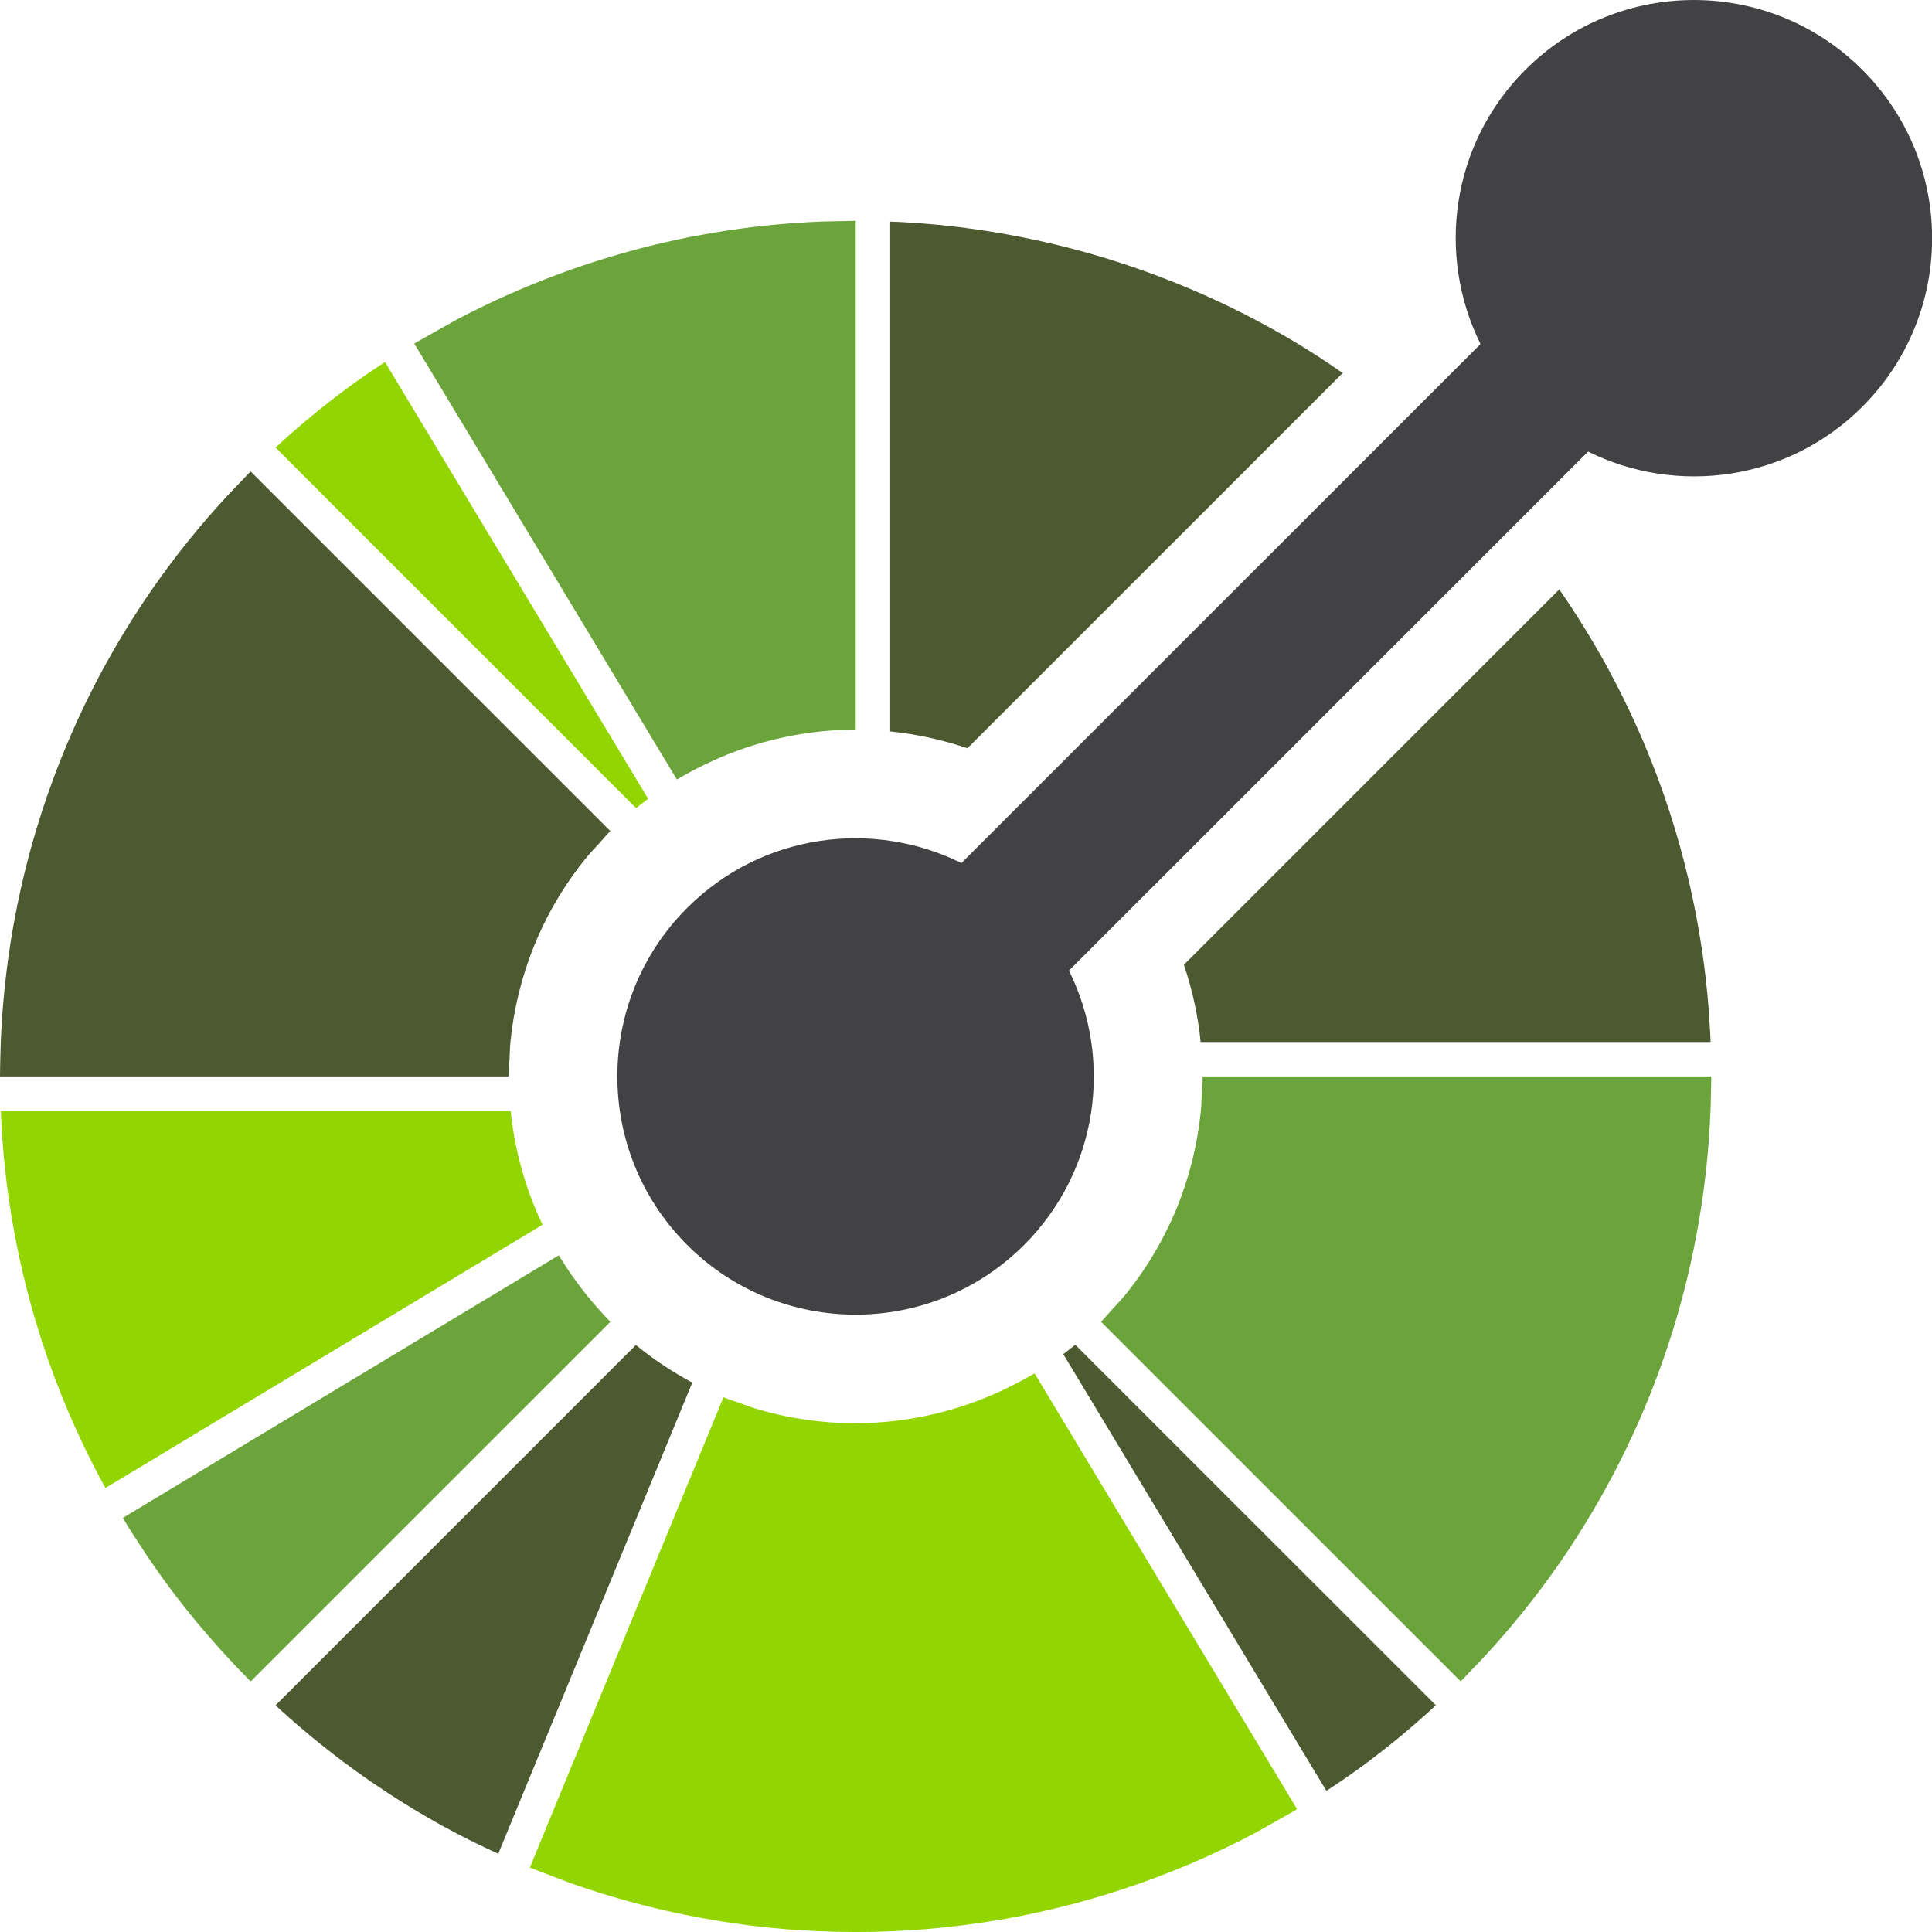
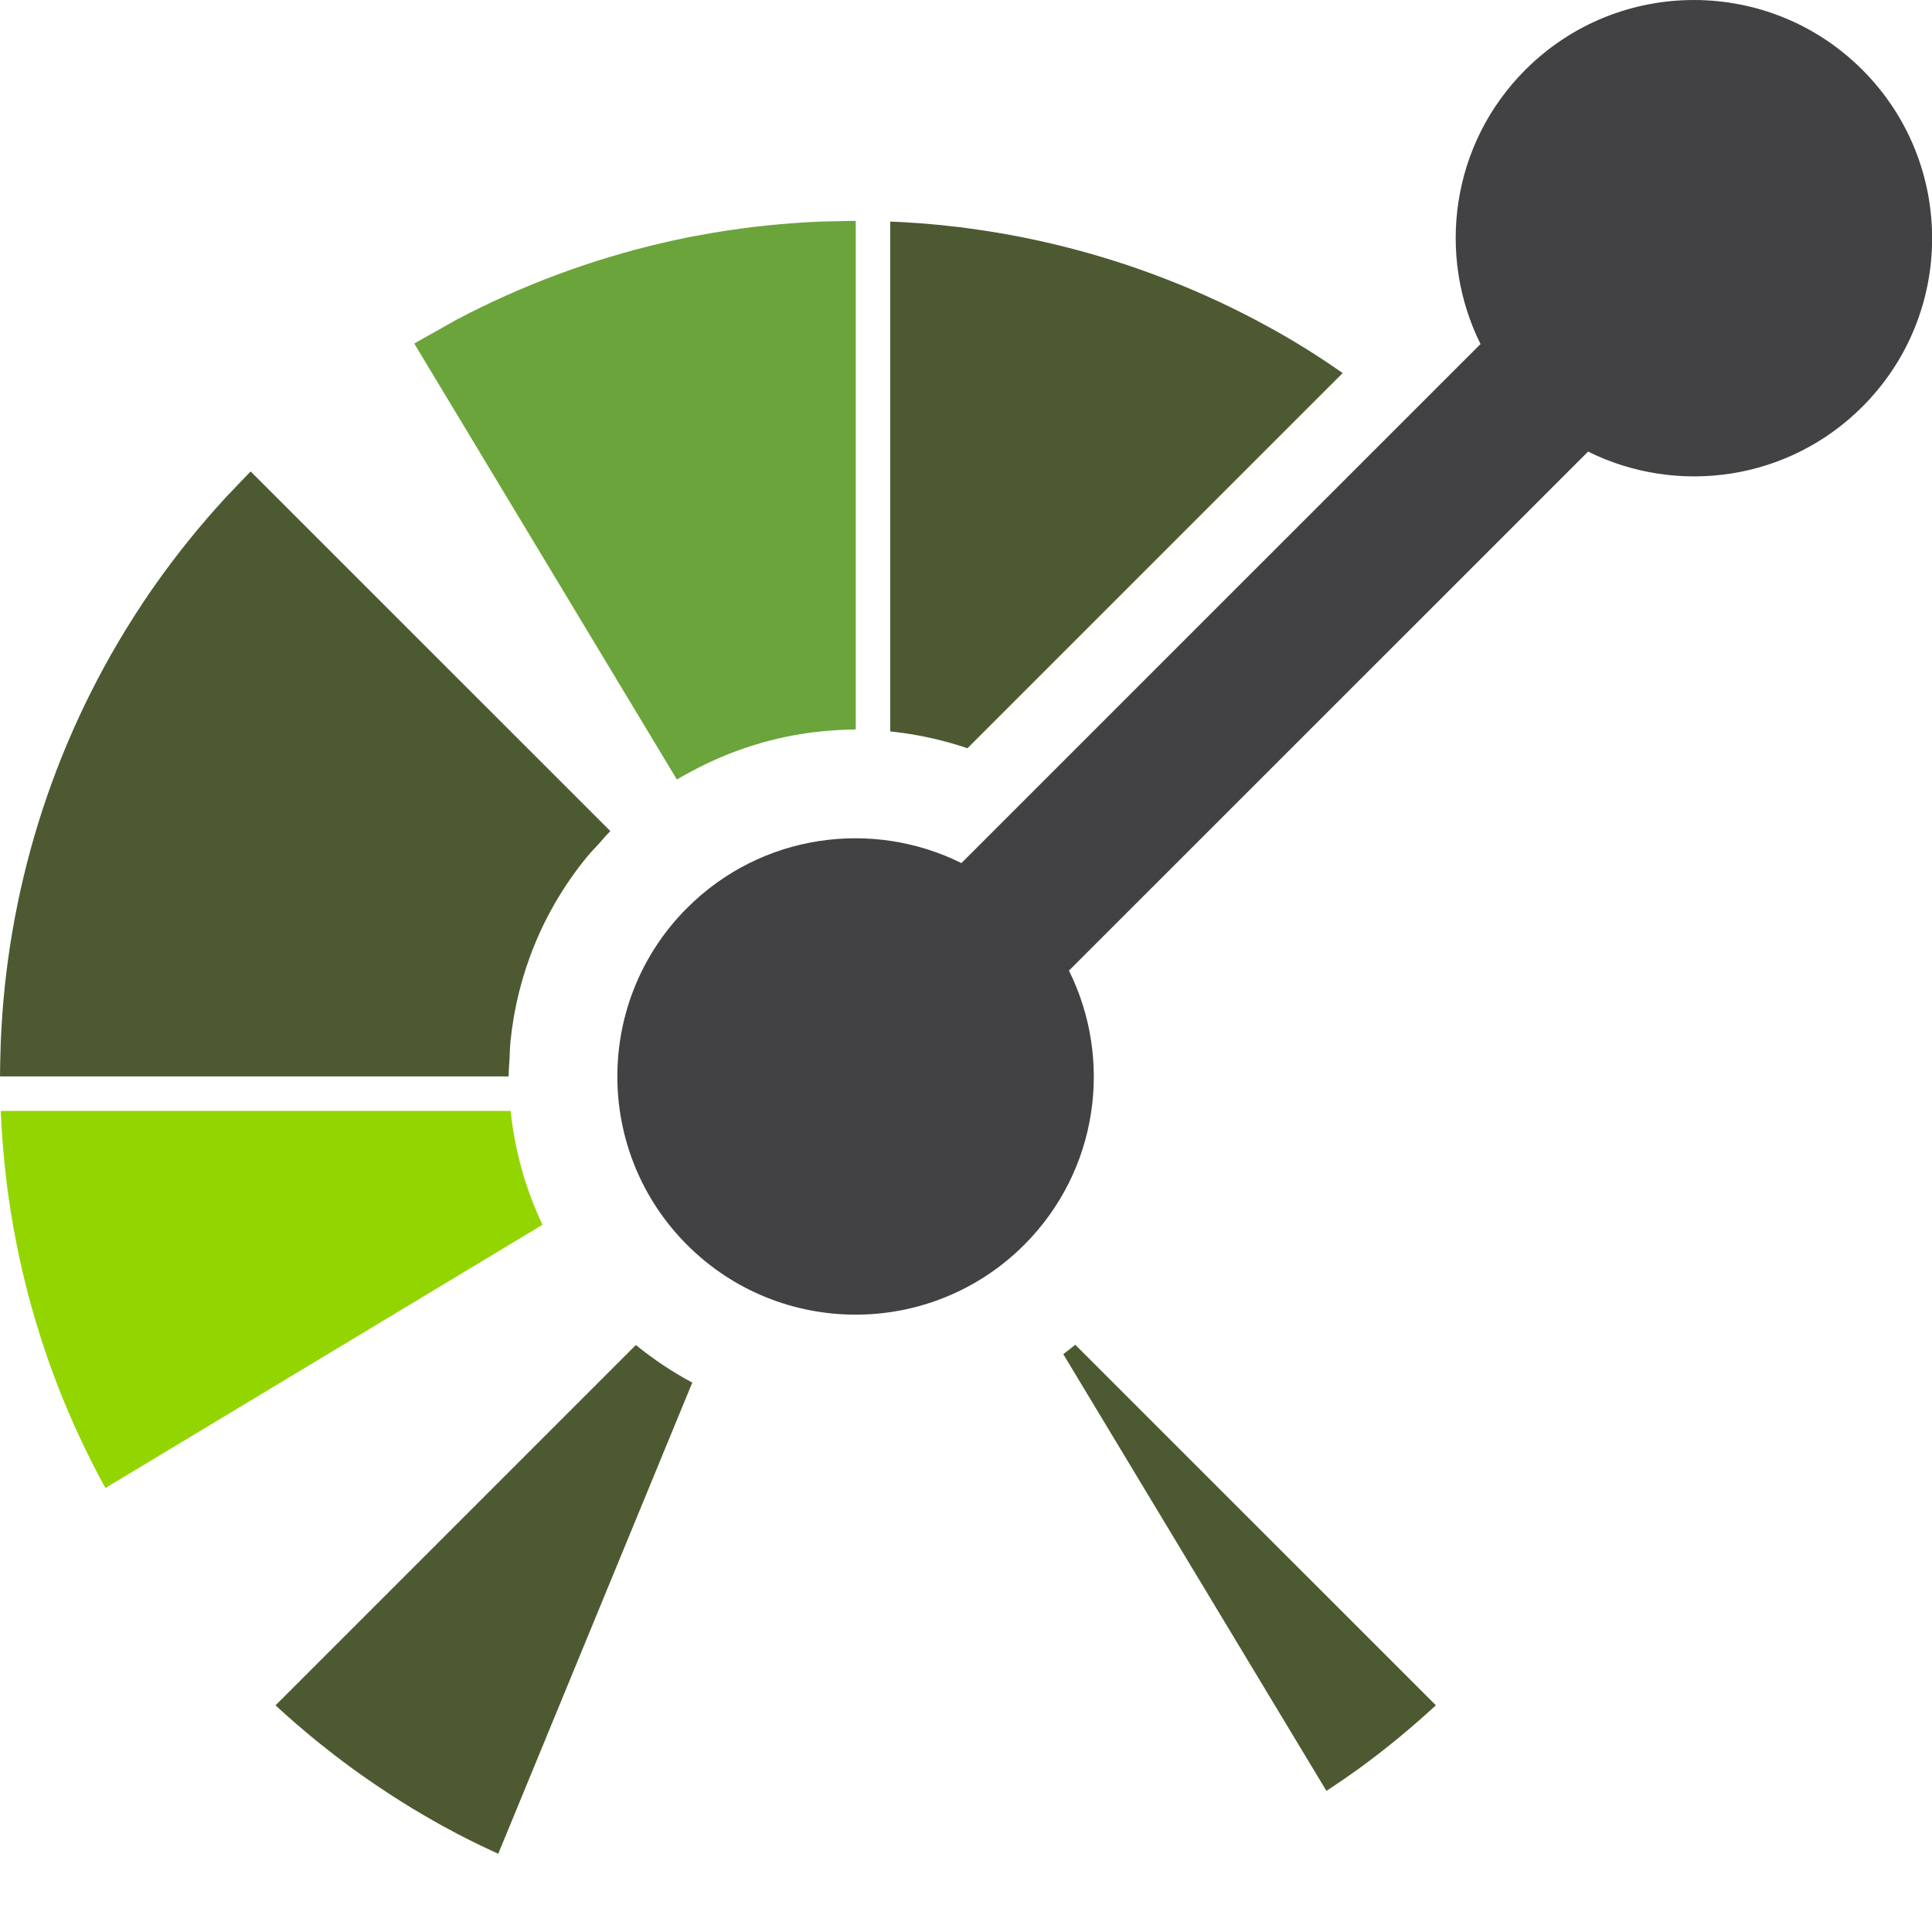
<svg xmlns="http://www.w3.org/2000/svg" width="55" height="55" viewBox="0 0 55 55" fill="none">
  <path d="M14.537 31.625H0.023C0.026 31.697 0.028 31.767 0.032 31.838C0.037 31.974 0.047 32.11 0.056 32.247C0.059 32.305 0.062 32.364 0.067 32.422C0.078 32.58 0.091 32.737 0.106 32.894C0.11 32.93 0.112 32.965 0.116 32.999C0.133 33.175 0.152 33.35 0.172 33.523C0.173 33.539 0.175 33.557 0.177 33.573C0.2 33.761 0.224 33.949 0.252 34.135C0.252 34.137 0.252 34.14 0.253 34.142C0.42 35.301 0.671 36.448 1.003 37.571C1.005 37.576 1.006 37.58 1.007 37.585C1.06 37.763 1.115 37.939 1.171 38.114C1.174 38.124 1.178 38.135 1.181 38.145C1.183 38.155 1.187 38.165 1.191 38.176C1.242 38.335 1.296 38.493 1.35 38.651C1.364 38.691 1.378 38.731 1.392 38.771C1.441 38.908 1.49 39.045 1.542 39.182C1.566 39.244 1.589 39.305 1.612 39.367C1.656 39.481 1.7 39.594 1.744 39.707C1.778 39.792 1.813 39.877 1.849 39.962C1.886 40.05 1.922 40.138 1.96 40.227C2.006 40.335 2.054 40.442 2.102 40.55C2.131 40.614 2.16 40.678 2.188 40.742C2.247 40.871 2.307 41.001 2.369 41.129C2.389 41.17 2.408 41.211 2.429 41.252C2.5 41.4 2.572 41.546 2.646 41.692C2.659 41.714 2.669 41.737 2.681 41.759C2.763 41.92 2.848 42.081 2.935 42.24C2.938 42.248 2.943 42.254 2.946 42.262C2.964 42.295 2.984 42.327 3.002 42.36L15.398 34.894L15.444 34.866C14.955 33.836 14.651 32.739 14.537 31.625Z" fill="#93D500" />
  <path d="M18.102 38.289L18.067 38.324L7.844 48.547C7.896 48.595 7.948 48.646 8.002 48.692C8.098 48.779 8.195 48.865 8.291 48.95C8.342 48.994 8.39 49.038 8.441 49.082C8.556 49.182 8.674 49.279 8.79 49.377C8.822 49.404 8.852 49.43 8.884 49.456C9.033 49.578 9.183 49.699 9.335 49.817C9.48 49.932 9.625 50.043 9.774 50.155C9.78 50.158 9.785 50.162 9.79 50.167C10.407 50.628 11.046 51.059 11.703 51.46C11.725 51.474 11.748 51.487 11.771 51.502C11.896 51.576 12.021 51.65 12.148 51.724L12.379 51.856C12.452 51.898 12.525 51.938 12.598 51.979C12.731 52.051 12.864 52.123 12.998 52.194C13.016 52.204 13.034 52.214 13.054 52.223C13.425 52.418 13.803 52.598 14.184 52.773L14.547 51.892L19.689 39.406L19.708 39.36C19.147 39.059 18.608 38.703 18.102 38.289Z" fill="#4D5A31" />
-   <path d="M17.041 37.269C16.931 37.147 16.825 37.022 16.722 36.894C16.63 36.781 16.542 36.667 16.457 36.551C16.359 36.419 16.263 36.286 16.172 36.15C16.082 36.013 15.992 35.876 15.908 35.736L3.496 43.212C3.687 43.529 3.885 43.837 4.088 44.142C4.095 44.153 4.101 44.164 4.109 44.174C4.11 44.178 4.113 44.181 4.116 44.186C4.122 44.195 4.129 44.206 4.135 44.216C4.136 44.217 4.137 44.218 4.137 44.22C4.154 44.243 4.17 44.267 4.187 44.292C4.187 44.293 4.188 44.295 4.19 44.297C4.192 44.298 4.191 44.298 4.191 44.298C4.407 44.617 4.628 44.93 4.857 45.236C4.861 45.243 4.867 45.249 4.871 45.256C4.877 45.262 4.882 45.269 4.886 45.275C4.986 45.406 5.085 45.537 5.188 45.667C5.202 45.685 5.214 45.701 5.229 45.718C5.334 45.853 5.441 45.986 5.55 46.117C5.576 46.148 5.602 46.179 5.628 46.211C5.726 46.328 5.824 46.445 5.924 46.56C5.967 46.61 6.011 46.66 6.055 46.709C6.14 46.806 6.225 46.903 6.312 46.999C6.36 47.051 6.409 47.104 6.458 47.157C6.48 47.181 6.502 47.204 6.525 47.229C6.588 47.298 6.651 47.367 6.715 47.434C6.741 47.461 6.769 47.487 6.794 47.515C6.907 47.632 7.022 47.751 7.137 47.866L17.376 37.629C17.259 37.511 17.149 37.39 17.041 37.269Z" fill="#6BA43A" />
  <path d="M30.611 38.283C30.499 38.374 30.385 38.463 30.27 38.548L30.294 38.591L37.76 50.982C38.105 50.756 38.447 50.523 38.781 50.278C39.504 49.746 40.203 49.168 40.876 48.546L30.652 38.324L30.611 38.283Z" fill="#4D5A31" />
-   <path d="M36.673 51.084L36.42 50.663L29.452 39.098C29.311 39.182 29.167 39.259 29.023 39.336C28.877 39.415 28.731 39.487 28.582 39.558C27.244 40.193 25.795 40.517 24.344 40.517C23.393 40.517 22.443 40.38 21.524 40.105C21.367 40.059 21.214 39.997 21.06 39.942C20.905 39.888 20.748 39.84 20.596 39.778L15.458 52.255L15.257 52.744L15.085 53.163L15.084 53.165C15.097 53.171 15.11 53.175 15.123 53.181C15.138 53.186 15.152 53.191 15.165 53.197H15.167C15.171 53.199 15.175 53.2 15.177 53.201C15.298 53.251 15.42 53.293 15.542 53.341C15.695 53.401 15.848 53.461 16.001 53.517C16.079 53.546 16.157 53.579 16.234 53.606H16.235C17.846 54.175 19.511 54.573 21.204 54.795C21.271 54.804 21.336 54.813 21.403 54.822C21.472 54.83 21.541 54.837 21.611 54.845C21.741 54.859 21.872 54.874 22.003 54.887L22.1 54.895C22.26 54.911 22.421 54.925 22.58 54.936C22.635 54.94 22.69 54.942 22.744 54.947C22.885 54.956 23.025 54.964 23.165 54.971C23.252 54.976 23.338 54.978 23.424 54.981C23.536 54.985 23.647 54.99 23.759 54.993C23.919 54.997 24.081 54.998 24.243 54.999C24.281 54.999 24.319 55 24.357 55.001C25.71 55.001 27.062 54.888 28.4 54.663C28.422 54.66 28.445 54.656 28.468 54.653C28.609 54.629 28.75 54.602 28.892 54.576C28.972 54.561 29.054 54.545 29.133 54.529C29.215 54.512 29.299 54.495 29.381 54.477C29.519 54.449 29.656 54.419 29.795 54.386C29.82 54.381 29.844 54.376 29.869 54.369C31.903 53.896 33.867 53.162 35.712 52.191V52.19C35.833 52.127 35.951 52.055 36.071 51.989C36.214 51.911 36.356 51.829 36.499 51.748C36.597 51.692 36.697 51.639 36.795 51.581C36.796 51.58 36.797 51.579 36.798 51.579H36.799C36.801 51.578 36.802 51.577 36.804 51.576L36.805 51.574C36.806 51.574 36.807 51.573 36.808 51.573C36.81 51.572 36.811 51.572 36.813 51.571C36.818 51.567 36.824 51.564 36.829 51.56C36.86 51.541 36.892 51.523 36.925 51.504L36.673 51.084ZM18.109 23.006C18.221 22.914 18.336 22.826 18.451 22.74L18.426 22.698L10.96 10.307C10.614 10.533 10.272 10.767 9.937 11.012C9.215 11.544 8.516 12.12 7.844 12.741L18.068 22.965L18.109 23.006Z" fill="#93D500" />
  <path d="M7.135 13.421C7.019 13.538 6.909 13.658 6.795 13.775C6.682 13.893 6.567 14.011 6.456 14.13C5.71 14.937 5.018 15.793 4.387 16.694C4.357 16.735 4.328 16.779 4.298 16.821C4.228 16.924 4.158 17.026 4.09 17.128C4.019 17.235 3.948 17.343 3.879 17.45C3.854 17.489 3.828 17.53 3.803 17.569C1.451 21.258 0.192 25.442 0.022 29.661C0.016 29.825 0.012 29.989 0.008 30.152C0.006 30.315 0 30.479 0 30.643H14.481C14.481 30.479 14.495 30.316 14.505 30.152C14.513 29.988 14.515 29.824 14.531 29.661C14.718 27.775 15.446 25.934 16.715 24.388C16.818 24.263 16.934 24.144 17.046 24.023C17.155 23.901 17.257 23.776 17.375 23.659L7.135 13.421ZM37.013 9.827C36.994 9.815 36.973 9.803 36.953 9.791C36.826 9.713 36.698 9.638 36.568 9.563C36.494 9.52 36.419 9.477 36.345 9.435C36.269 9.393 36.194 9.351 36.118 9.31C35.987 9.238 35.856 9.167 35.725 9.097C35.704 9.087 35.684 9.076 35.663 9.065C34.813 8.621 33.941 8.23 33.051 7.891C33.028 7.882 33.005 7.873 32.982 7.865C32.788 7.792 32.594 7.72 32.397 7.652C30.815 7.1 29.18 6.712 27.518 6.494L27.315 6.466C27.246 6.458 27.178 6.452 27.11 6.444C26.979 6.429 26.849 6.414 26.717 6.401C26.681 6.398 26.645 6.396 26.607 6.391C26.452 6.377 26.295 6.364 26.139 6.352L25.957 6.341C25.824 6.332 25.688 6.322 25.555 6.317C25.484 6.313 25.412 6.31 25.342 6.309V20.822C26.086 20.899 26.824 21.058 27.541 21.301L38.223 10.62C37.826 10.345 37.426 10.077 37.013 9.827Z" fill="#4D5A31" />
  <path d="M23.871 6.297C23.706 6.301 23.542 6.301 23.379 6.307C22.355 6.349 21.333 6.453 20.318 6.624C20.296 6.627 20.274 6.631 20.252 6.635C20.109 6.659 19.968 6.685 19.827 6.712C19.747 6.727 19.666 6.742 19.586 6.757C19.502 6.774 19.42 6.791 19.336 6.81C19.199 6.838 19.061 6.868 18.925 6.901C18.899 6.905 18.874 6.912 18.849 6.917C16.817 7.392 14.853 8.124 13.006 9.096C12.886 9.16 12.769 9.232 12.649 9.297C12.505 9.376 12.362 9.457 12.22 9.538C12.115 9.6 12.008 9.656 11.902 9.718C11.901 9.719 11.899 9.72 11.898 9.72C11.891 9.725 11.884 9.729 11.876 9.733C11.849 9.75 11.82 9.764 11.793 9.781L11.794 9.782L12.048 10.203L19.269 22.19C19.41 22.106 19.554 22.028 19.698 21.951C19.843 21.873 19.989 21.799 20.137 21.73C21.157 21.243 22.254 20.935 23.379 20.821C23.542 20.805 23.706 20.791 23.87 20.783C24.033 20.774 24.197 20.766 24.361 20.766V6.287C24.197 6.287 24.034 6.294 23.871 6.297Z" fill="#6BA43A" />
-   <path d="M48.688 29.447C48.681 29.317 48.674 29.188 48.664 29.057C48.661 28.992 48.657 28.927 48.652 28.862C48.642 28.709 48.629 28.556 48.614 28.403C48.611 28.364 48.608 28.324 48.604 28.285C48.587 28.113 48.569 27.943 48.549 27.772C48.547 27.758 48.546 27.745 48.544 27.731L48.542 27.712C48.52 27.527 48.495 27.343 48.469 27.16L48.466 27.142C48.299 25.985 48.049 24.841 47.718 23.719C47.715 23.711 47.714 23.705 47.711 23.697C47.659 23.522 47.605 23.349 47.55 23.176C47.542 23.153 47.535 23.13 47.528 23.107C47.476 22.95 47.424 22.794 47.37 22.638L47.326 22.512C47.278 22.377 47.228 22.242 47.179 22.108C47.154 22.043 47.13 21.979 47.105 21.916C47.063 21.804 47.02 21.693 46.975 21.583C46.94 21.494 46.904 21.407 46.868 21.321C46.832 21.234 46.796 21.148 46.76 21.062C46.712 20.952 46.664 20.842 46.615 20.733C46.588 20.672 46.56 20.609 46.532 20.547C46.472 20.417 46.411 20.286 46.349 20.155C46.33 20.117 46.311 20.076 46.291 20.037C46.22 19.889 46.147 19.739 46.071 19.592C46.061 19.572 46.05 19.551 46.04 19.531C45.957 19.369 45.871 19.206 45.784 19.045C45.781 19.04 45.778 19.033 45.774 19.028C45.353 18.254 44.891 17.503 44.389 16.779L33.703 27.465C33.946 28.181 34.104 28.919 34.181 29.663H48.697C48.694 29.59 48.692 29.518 48.688 29.447Z" fill="#4D5A31" />
-   <path d="M34.237 30.643C34.237 30.807 34.222 30.97 34.214 31.134C34.205 31.298 34.203 31.462 34.186 31.625C33.999 33.511 33.272 35.352 32.003 36.899C31.9 37.024 31.784 37.142 31.673 37.264C31.563 37.385 31.461 37.51 31.344 37.628L41.583 47.865C41.699 47.748 41.809 47.628 41.922 47.51C42.036 47.392 42.151 47.275 42.261 47.155C43.019 46.335 43.712 45.476 44.336 44.584C44.361 44.548 44.384 44.514 44.409 44.479C44.485 44.37 44.558 44.259 44.633 44.149C44.699 44.05 44.764 43.952 44.827 43.852C44.859 43.804 44.89 43.755 44.92 43.707C47.269 40.02 48.526 35.841 48.694 31.625C48.701 31.461 48.705 31.297 48.707 31.133C48.711 30.97 48.716 30.807 48.716 30.643H34.237Z" fill="#6BA43A" />
  <path d="M53.017 1.987C50.368 -0.662 46.073 -0.662 43.424 1.987C41.311 4.099 40.888 7.258 42.147 9.794L27.37 24.57C24.834 23.312 21.674 23.734 19.561 25.847C16.912 28.496 16.913 32.791 19.561 35.44C22.21 38.088 26.506 38.087 29.155 35.44C31.269 33.326 31.691 30.167 30.431 27.631L45.209 12.856C47.746 14.114 50.904 13.692 53.017 11.579C55.666 8.931 55.666 4.636 53.017 1.987Z" fill="#424143" />
</svg>